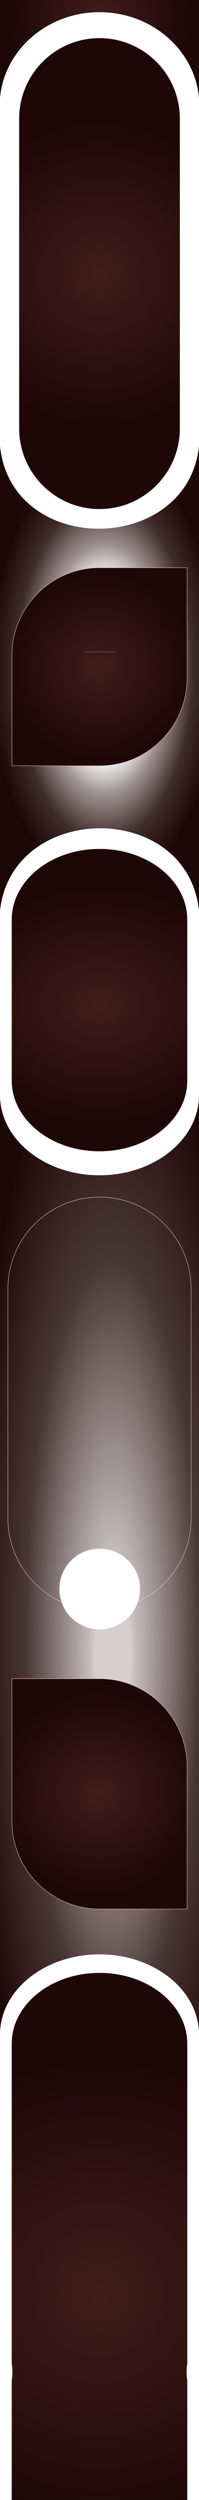
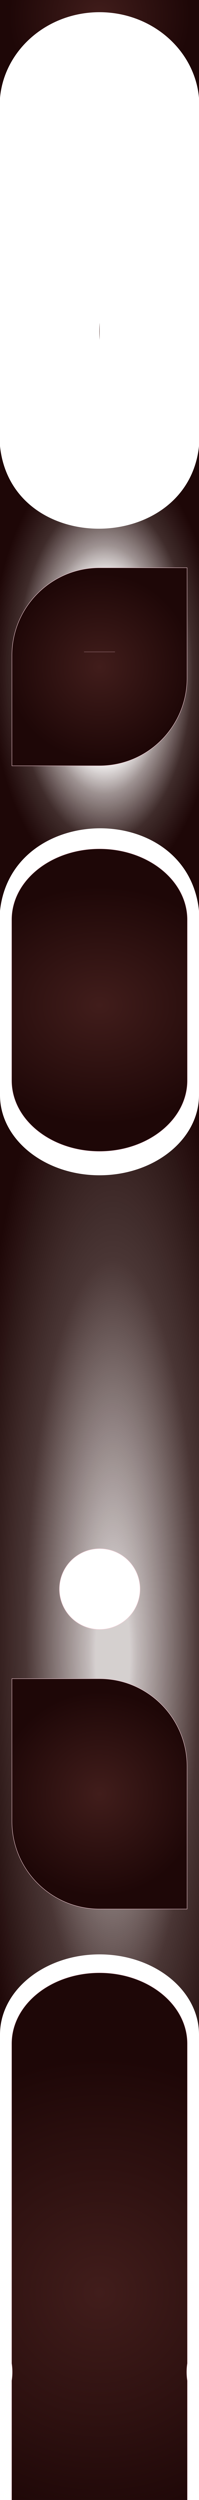
<svg xmlns="http://www.w3.org/2000/svg" xmlns:xlink="http://www.w3.org/1999/xlink" id="Слой_1" data-name="Слой 1" viewBox="0 0 523.15 6557.99">
  <defs>
    <style>.cls-1,.cls-10,.cls-11,.cls-5,.cls-7,.cls-8,.cls-9{stroke:#f4ced7;stroke-miterlimit:10;}.cls-1{fill:url(#Безымянный_градиент_32);}.cls-2{fill:url(#Безымянный_градиент_28);}.cls-3{fill:url(#Безымянный_градиент_8);}.cls-4{fill:url(#Безымянный_градиент_30);}.cls-5{fill:url(#Безымянный_градиент_32-2);}.cls-6{fill:#411d1b;}.cls-7{fill:url(#Безымянный_градиент_32-3);}.cls-11,.cls-8{fill:none;}.cls-8{stroke-width:0.5px;}.cls-9{fill:url(#Безымянный_градиент_32-4);}.cls-10{fill:url(#Безымянный_градиент_32-5);}</style>
    <radialGradient id="Безымянный_градиент_32" cx="261.58" cy="717.67" r="401.36" gradientUnits="userSpaceOnUse">
      <stop offset="0" stop-color="#411d1b" />
      <stop offset="1" stop-color="#1e0707" />
    </radialGradient>
    <radialGradient id="Безымянный_градиент_28" cx="290.96" cy="4264.32" fx="200.272" r="1631.93" gradientTransform="translate(-684.3 4555.29) rotate(-90) scale(1 0.23)" gradientUnits="userSpaceOnUse">
      <stop offset="0.12" stop-color="#2f1211" stop-opacity="0.2" />
      <stop offset="0.17" stop-color="#2d1110" stop-opacity="0.29" />
      <stop offset="0.61" stop-color="#220a09" stop-opacity="0.82" />
      <stop offset="1" stop-color="#1e0707" />
    </radialGradient>
    <radialGradient id="Безымянный_градиент_8" cx="274.88" cy="6782.11" r="374.47" gradientTransform="matrix(1, 0, 0, -1.94, 0, 14913.68)" gradientUnits="userSpaceOnUse">
      <stop offset="0.1" stop-color="#1e0707" />
      <stop offset="0.18" stop-color="#200808" stop-opacity="0.89" />
      <stop offset="0.26" stop-color="#260c0c" stop-opacity="0.54" />
      <stop offset="0.32" stop-color="#2f1211" stop-opacity="0" />
      <stop offset="0.45" stop-color="#270d0c" stop-opacity="0.45" />
      <stop offset="0.62" stop-color="#200908" stop-opacity="0.86" />
      <stop offset="0.8" stop-color="#1e0707" />
    </radialGradient>
    <radialGradient id="Безымянный_градиент_30" cx="261.58" cy="43.47" r="238.74" xlink:href="#Безымянный_градиент_32" />
    <radialGradient id="Безымянный_градиент_32-2" cx="261.58" cy="2719.57" r="385.05" gradientTransform="translate(0 433.95) scale(1 0.81)" xlink:href="#Безымянный_градиент_32" />
    <radialGradient id="Безымянный_градиент_32-3" cx="261.58" cy="1749.09" r="245.46" xlink:href="#Безымянный_градиент_32" />
    <radialGradient id="Безымянный_градиент_32-4" cx="261.58" cy="6013.84" r="615.3" xlink:href="#Безымянный_градиент_32" />
    <radialGradient id="Безымянный_градиент_32-5" cx="261.58" cy="4705.67" r="268.59" xlink:href="#Безымянный_градиент_32" />
  </defs>
-   <path class="cls-1" d="M261.58,99.67C144.72,99.67,50,194.58,50,311.65v811.87h0v.17c0,117.07,94.73,212,211.59,212s211.59-94.9,211.59-212v-.17h0V311.65C473.17,194.58,378.44,99.67,261.58,99.67Z" />
  <path class="cls-2" d="M261.58,3083C117.11,3083,0,2988.74,0,2872.43V5337.32c0-116.31,117.11-210.6,261.58-210.6s261.57,94.29,261.57,210.6V4304h0V4032.67h0V2872.43C523.15,2988.74,406,3083,261.58,3083ZM368.07,4168.37A105.88,105.88,0,1,1,262.2,4062.5,105.87,105.87,0,0,1,368.07,4168.37Z" />
  <path class="cls-3" d="M0,1170.22V2389.45c30.47-285.95,492.69-291.83,523.15,0V1170.22C492.69,1456.17,30.47,1462.05,0,1170.22Z" />
  <path class="cls-4" d="M261.58,32C124.11,32,11.35,131,0,256.94V-170H523.15V256.94C511.81,131,399,32,261.58,32Z" />
  <path class="cls-5" d="M492.69,2412.57c0-102.76-103.48-186.06-231.11-186.06s-231.11,83.3-231.11,186.06v421.66h0v.15c0,102.76,103.47,186.06,231.11,186.06s231.11-83.3,231.11-186.06c0-.05,0-.1,0-.15h0Z" />
  <path class="cls-6" d="M261.18,869.15c0,7.58.28,15.1.79,22.56V846.59C261.46,854,261.18,861.56,261.18,869.15Z" />
  <path class="cls-7" d="M261.58,2008.89H31.35V1719.52c0-127.15,103.07-230.23,230.23-230.23H491.81v289.37C491.81,1905.81,388.73,2008.89,261.58,2008.89Z" />
  <line class="cls-8" x1="220.9" y1="1710.09" x2="302.25" y2="1710.09" />
  <path class="cls-9" d="M261.58,5174.93c-127.64,0-231.11,83.3-231.11,186.06v838.59h0v.14a150.87,150.87,0,0,1,0,45.17v421.66h0v.14c0,102.76,103.47,186.07,231.11,186.07s231.11-83.31,231.11-186.07c0,0,0-.09,0-.14h0V6244.89a150.87,150.87,0,0,1,0-45.17s0-.09,0-.14h0V5361C492.69,5258.23,389.21,5174.93,261.58,5174.93Z" />
  <path class="cls-10" d="M261.58,4403.55H31.35v374c0,127.15,103.07,230.23,230.23,230.23H491.81v-374C491.81,4506.63,388.73,4403.55,261.58,4403.55Z" />
-   <path class="cls-11" d="M162.64,4202.48C79,4164.74,20.78,4080.61,20.78,3982.88V3381c0-133,107.81-240.79,240.8-240.79h0c133,0,240.79,107.81,240.79,240.79v601.88a240.82,240.82,0,0,1-139.18,218.37" />
  <circle class="cls-11" cx="262.2" cy="4168.37" r="105.88" />
</svg>